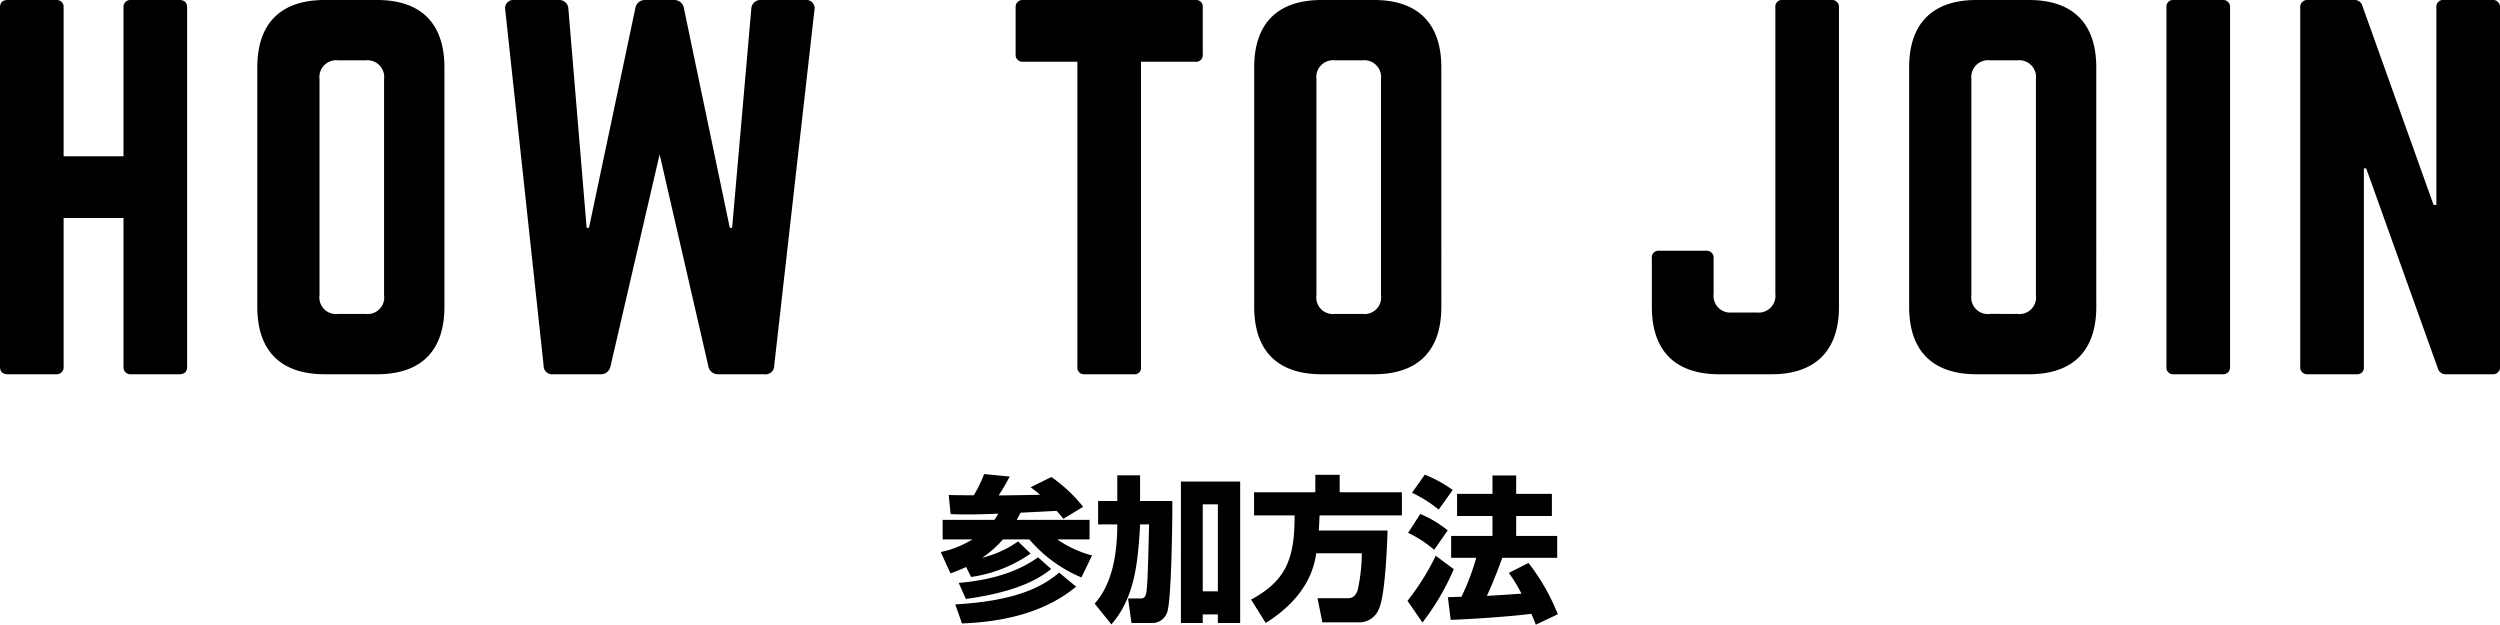
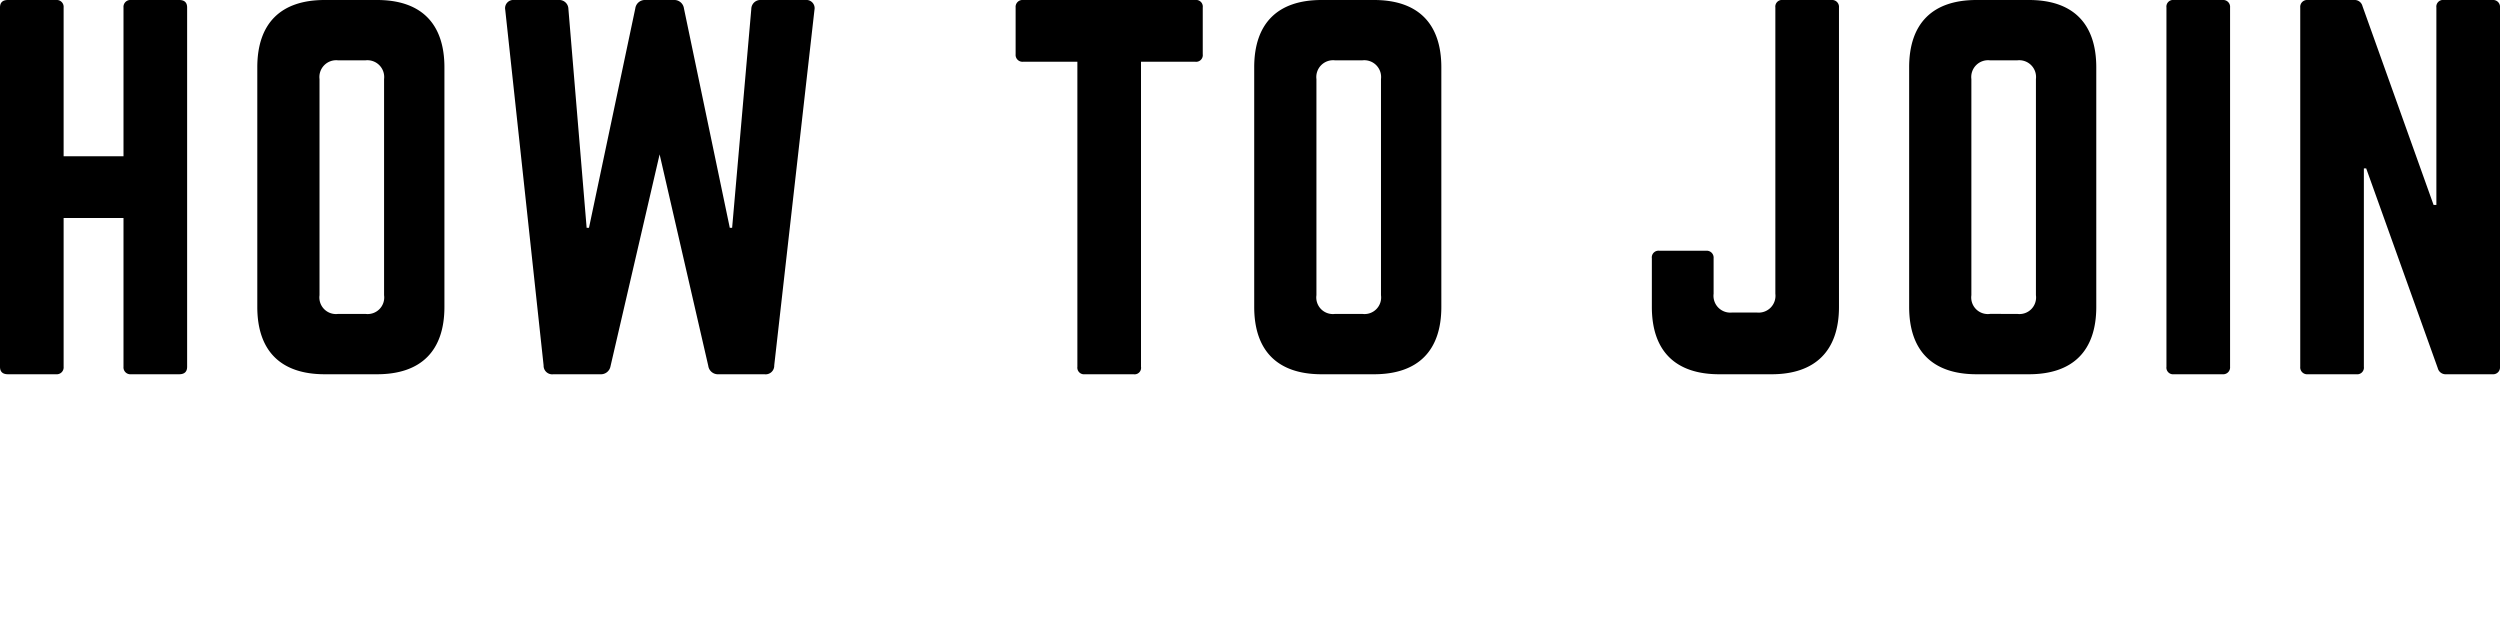
<svg xmlns="http://www.w3.org/2000/svg" width="320.64" height="80.12" viewBox="0 0 320.64 80.12">
  <path data-name="パス 22846" d="M15.84 20.04H8.16V.96A.883.883 0 007.2 0H1.02C.3 0 0 .36 0 .96v46.08c0 .6.3.96 1.02.96H7.2a.883.883 0 00.96-.96V27.96h7.68v19.08a.883.883 0 00.96.96h6.18c.72 0 1.02-.36 1.02-.96V.96c0-.6-.3-.96-1.02-.96H16.8a.883.883 0 00-.96.96zM33 39.36C33 45 36 48 41.64 48h6.72C54 48 57 45 57 39.36V8.64C57 3 54 0 48.36 0h-6.72C36 0 33 3 33 8.64zm10.38.9a2.129 2.129 0 01-2.4-2.4V10.14a2.154 2.154 0 012.4-2.4h3.48a2.154 2.154 0 012.4 2.4v27.72a2.129 2.129 0 01-2.4 2.4zM97.62 0a1.168 1.168 0 00-1.26 1.14L93.9 29.22h-.3L87.72 1.08A1.247 1.247 0 0086.4 0h-3.6a1.247 1.247 0 00-1.32 1.08l-5.94 28.14h-.3L72.9 1.14A1.168 1.168 0 0071.64 0h-5.7a1.055 1.055 0 00-1.14 1.26l4.92 45.6A1.106 1.106 0 0070.98 48h6a1.248 1.248 0 001.32-1.02l6.3-27.18 6.24 27.12A1.247 1.247 0 0092.16 48h5.88a1.106 1.106 0 001.26-1.14l5.16-45.6A1.055 1.055 0 00103.32 0zm33.6 0a.883.883 0 00-.96.96v6a.883.883 0 00.96.96h6.96v39.12a.856.856 0 00.96.96h6.24a.833.833 0 00.96-.96V7.92h6.96a.856.856 0 00.96-.96v-6a.856.856 0 00-.96-.96zm29.64 39.36c0 5.64 3 8.64 8.64 8.64h6.72c5.64 0 8.64-3 8.64-8.64V8.64c0-5.64-3-8.64-8.64-8.64h-6.72c-5.64 0-8.64 3-8.64 8.64zm10.38.9a2.129 2.129 0 01-2.4-2.4V10.14a2.154 2.154 0 012.4-2.4h3.48a2.154 2.154 0 012.4 2.4v27.72a2.129 2.129 0 01-2.4 2.4zm56.46-2.58a2.154 2.154 0 01-2.4 2.4h-3.12a2.154 2.154 0 01-2.4-2.4v-4.56a.883.883 0 00-.96-.96h-6a.856.856 0 00-.96.96v6.24c0 5.64 3 8.64 8.64 8.64h6.72c5.58 0 8.64-3 8.64-8.64V.96a.883.883 0 00-.96-.96h-6.24a.856.856 0 00-.96.96zm17.16 1.68c0 5.64 3 8.64 8.64 8.64h6.72c5.64 0 8.64-3 8.64-8.64V8.64c0-5.64-3-8.64-8.64-8.64h-6.72c-5.64 0-8.64 3-8.64 8.64zm10.38.9a2.129 2.129 0 01-2.4-2.4V10.14a2.154 2.154 0 012.4-2.4h3.48a2.154 2.154 0 012.4 2.4v27.72a2.129 2.129 0 01-2.4 2.4zM278.82 0a.856.856 0 00-.96.96v46.08a.856.856 0 00.96.96h6.24a.883.883 0 00.96-.96V.96a.883.883 0 00-.96-.96zm34.62 0a.856.856 0 00-.96.96v25.32h-.36L303 .78a1.034 1.034 0 00-1.08-.78h-5.94a.883.883 0 00-.96.96v46.08a.883.883 0 00.96.96h6.24a.856.856 0 00.96-.96V21.6h.3l9.18 25.62a1.034 1.034 0 001.08.78h5.94a.883.883 0 00.96-.96V.96a.883.883 0 00-.96-.96z" />
-   <path data-name="パス 22845" d="M120.9 66.68v2.5h3.82a12.567 12.567 0 01-4.06 1.62l1.24 2.74c.56-.2.94-.34 2.02-.82l.62 1.28a17.678 17.678 0 007.64-3l-1.6-1.56a13.776 13.776 0 01-4.62 2.1 13.808 13.808 0 002.68-2.36h3.38a17.751 17.751 0 006.68 4.88l1.36-2.82a14.245 14.245 0 01-4.46-2.06h4.14v-2.5h-9.34c.28-.52.36-.68.48-.92.72-.04 3.98-.2 4.64-.24.4.44.6.7.86 1.02l2.54-1.54a19.159 19.159 0 00-4.08-3.82l-2.66 1.32a15.214 15.214 0 011.22.96c-.98.02-4.58.08-5.32.08a24.379 24.379 0 001.42-2.42l-3.28-.32a17.016 17.016 0 01-1.32 2.72c-.5 0-2.76 0-3.22-.04l.24 2.46c.48.02 1.12.04 2.08.04.38 0 1.9 0 4.02-.1a5.261 5.261 0 01-.48.8zm12.24 4.8c-1.04.72-3.94 2.76-10.18 3.28l.92 2.06c7.3-1 9.86-3 10.94-3.84zm2.7 1.96c-2.32 1.98-5.82 3.64-13.32 4.08l.86 2.44c5.26-.2 10.58-1.36 14.64-4.72zm6.7 6.64c2.74-3.06 3.2-7.34 3.42-9.28.16-1.56.24-2.96.26-3.54h1.16c-.22 8.8-.24 9.1-.72 9.42a.7.7 0 01-.4.08h-1.58l.44 3.14h2.46a2.022 2.022 0 002.12-1.38c.56-1.5.68-12.44.66-14.26h-4.14v-3.3h-2.92v3.3h-2.46v3h2.46c0 6.76-2.1 9.2-2.9 10.16zm8.92-.18h2.8v-1.1h1.94v1.1h2.86V61.76h-7.6zm4.74-15.22v11.16h-1.94V64.68zm18.46 6.28a22.71 22.71 0 01-.54 4.78c-.4.98-.94.98-1.28.98h-3.86l.62 3.1h4.7a2.709 2.709 0 002.58-1.78c.8-1.82 1.04-8.44 1.08-10h-8.82c.08-1.12.08-1.5.1-1.94h10.56v-2.96h-7.98V60.9h-3.12v2.24h-7.86v2.96h5.2c.02 5.64-1.14 8.4-5.58 10.8l1.88 3c5.6-3.52 6.24-7.48 6.48-8.94zm25.06.58v-2.8h-5.26v-2.56h4.58v-2.84h-4.58v-2.36h-3.04v2.36h-4.54v2.84h4.54v2.56h-5.3v2.8h3.22a30.85 30.85 0 01-1.9 5c-.18 0-1.24.04-1.74.06l.36 2.9c2.74-.1 7.66-.42 10.34-.78.36.8.42 1 .58 1.4l2.82-1.34a26.98 26.98 0 00-3.76-6.58l-2.52 1.28a20.09 20.09 0 011.62 2.66c-.54.04-4.14.28-4.44.28.74-1.6 1.38-3.22 1.98-4.88zM181.1 63.2a16.31 16.31 0 013.42 2.16l1.8-2.52a16.7 16.7 0 00-3.58-1.96zm-.5 5.14a14.809 14.809 0 013.34 2.18l1.74-2.5a14.549 14.549 0 00-3.52-2.1zm3.54 2.94a31.337 31.337 0 01-3.62 5.78l1.92 2.78a31.615 31.615 0 004.02-6.84z" />
</svg>